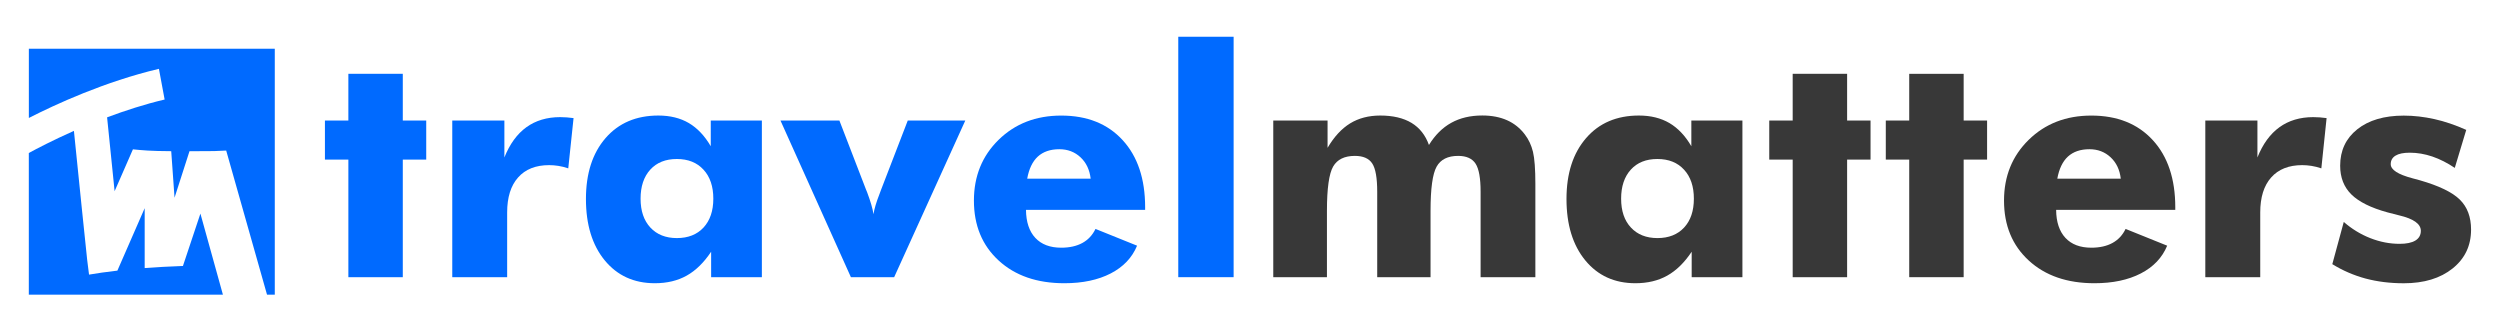
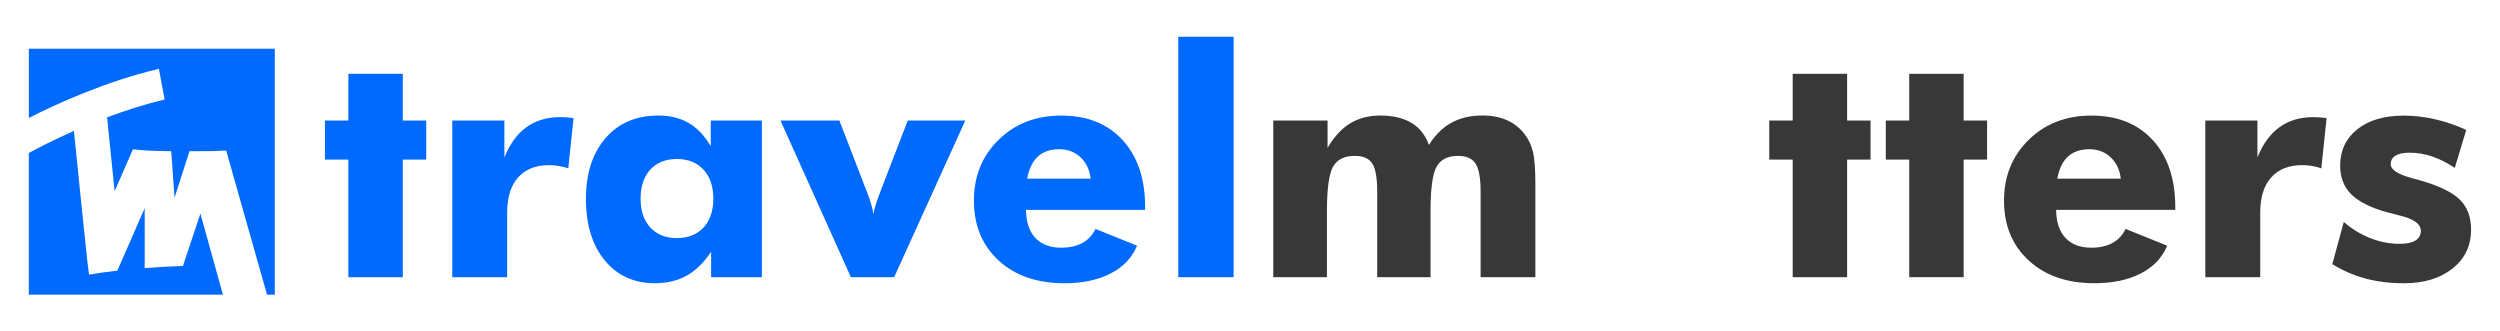
<svg xmlns="http://www.w3.org/2000/svg" version="1.1" id="Layer_1" x="0px" y="0px" viewBox="0 0 595.28 78.92" style="enable-background:new 0 0 595.28 78.92;" xml:space="preserve">
  <style type="text/css">
	.st0{fill:#006AFF;}
	.st1{fill:#383838;}
</style>
  <g>
    <g>
      <g>
        <path class="st0" d="M82.95,66V38h-5.58V28.7h5.58V17.58h12.96V28.7h5.58V38h-5.58V66H82.95z" />
        <path class="st0" d="M107.69,66V28.7h12.41v8.79c1.28-3.2,3.03-5.6,5.24-7.2c2.22-1.6,4.9-2.4,8.05-2.4     c0.52,0,1.04,0.02,1.57,0.06c0.53,0.04,1.06,0.09,1.61,0.17l-1.26,11.97c-0.79-0.27-1.56-0.47-2.33-0.59s-1.5-0.18-2.22-0.18     c-3.2,0-5.67,0.98-7.4,2.94c-1.74,1.96-2.6,4.73-2.6,8.33V66H107.69z" />
        <path class="st0" d="M181.41,28.7V66h-12.08v-6.06c-1.72,2.58-3.66,4.48-5.82,5.69s-4.68,1.81-7.59,1.81     c-4.97,0-8.95-1.82-11.93-5.45c-2.98-3.63-4.47-8.5-4.47-14.61c0-6.08,1.56-10.91,4.67-14.5c3.11-3.58,7.31-5.37,12.57-5.37     c2.81,0,5.23,0.6,7.26,1.79c2.03,1.2,3.77,3.03,5.22,5.52V28.7H181.41z M169.85,47.31c0-2.9-0.77-5.21-2.33-6.9     c-1.55-1.7-3.67-2.55-6.35-2.55s-4.79,0.84-6.33,2.53c-1.54,1.69-2.31,4-2.31,6.92c0,2.91,0.78,5.2,2.33,6.87     c1.55,1.67,3.66,2.51,6.31,2.51c2.68,0,4.8-0.84,6.35-2.51C169.07,52.5,169.85,50.22,169.85,47.31z" />
        <path class="st0" d="M202.61,66l-16.77-37.3h14.03l6.35,16.47c0.07,0.17,0.16,0.38,0.26,0.63c0.81,2.17,1.32,3.9,1.51,5.21     c0.17-1.21,0.65-2.82,1.44-4.84c0.17-0.44,0.3-0.77,0.37-1l6.35-16.47h13.7L212.91,66H202.61z" />
        <path class="st0" d="M272.66,49.97H244.3c0.03,2.88,0.76,5.1,2.22,6.67c1.45,1.56,3.51,2.34,6.17,2.34     c1.99,0,3.67-0.38,5.04-1.13c1.37-0.75,2.41-1.87,3.12-3.34l9.9,3.99c-1.18,2.86-3.28,5.06-6.28,6.61     c-3.01,1.55-6.68,2.33-11.04,2.33c-6.5,0-11.71-1.8-15.64-5.41c-3.93-3.61-5.89-8.36-5.89-14.27c0-5.81,1.96-10.64,5.89-14.48     c3.93-3.84,8.89-5.76,14.9-5.76c6.18,0,11.05,1.95,14.62,5.84c3.57,3.89,5.36,9.22,5.36,15.99V49.97z M259.7,42.54     c-0.25-2.12-1.05-3.81-2.42-5.09c-1.37-1.28-3.05-1.92-5.04-1.92c-2.14,0-3.85,0.59-5.12,1.75c-1.27,1.17-2.11,2.93-2.53,5.26     H259.7z" />
-         <path class="st0" d="M280.56,66V8.75h13.18V66H280.56z" />
+         <path class="st0" d="M280.56,66V8.75h13.18V66z" />
        <path class="st1" d="M352.55,66V45.65c0-3.23-0.4-5.45-1.2-6.68c-0.8-1.23-2.19-1.85-4.15-1.85c-2.46,0-4.17,0.85-5.13,2.57     s-1.44,5.21-1.44,10.51V66h-12.7V45.65c0-3.27-0.39-5.51-1.18-6.72s-2.17-1.81-4.14-1.81c-2.46,0-4.19,0.84-5.17,2.53     c-0.98,1.69-1.48,5.2-1.48,10.55V66h-12.78V28.7h12.93v6.5c1.55-2.63,3.34-4.57,5.37-5.82c2.03-1.24,4.42-1.87,7.18-1.87     c3.03,0,5.51,0.59,7.44,1.75c1.93,1.17,3.32,2.93,4.15,5.26c1.45-2.36,3.23-4.13,5.32-5.28c2.09-1.16,4.55-1.74,7.39-1.74     c2.24,0,4.2,0.38,5.89,1.13c1.68,0.75,3.1,1.88,4.23,3.38c0.91,1.18,1.55,2.56,1.94,4.14c0.38,1.58,0.57,4.14,0.57,7.68v0.81V66     H352.55z" />
-         <path class="st1" d="M414.89,28.7V66h-12.08v-6.06c-1.72,2.58-3.66,4.48-5.82,5.69c-2.16,1.21-4.68,1.81-7.59,1.81     c-4.97,0-8.95-1.82-11.93-5.45c-2.98-3.63-4.47-8.5-4.47-14.61c0-6.08,1.56-10.91,4.67-14.5s7.31-5.37,12.58-5.37     c2.81,0,5.22,0.6,7.26,1.79c2.03,1.2,3.77,3.03,5.22,5.52V28.7H414.89z M403.33,47.31c0-2.9-0.77-5.21-2.33-6.9     c-1.55-1.7-3.67-2.55-6.35-2.55c-2.69,0-4.8,0.84-6.33,2.53c-1.54,1.69-2.31,4-2.31,6.92c0,2.91,0.77,5.2,2.33,6.87     c1.55,1.67,3.66,2.51,6.32,2.51c2.68,0,4.8-0.84,6.35-2.51C402.56,52.5,403.33,50.22,403.33,47.31z" />
        <path class="st1" d="M426.86,66V38h-5.58V28.7h5.58V17.58h12.96V28.7h5.58V38h-5.58V66H426.86z" />
        <path class="st1" d="M454.61,66V38h-5.58V28.7h5.58V17.58h12.96V28.7h5.58V38h-5.58V66H454.61z" />
        <path class="st1" d="M517.95,49.97h-28.36c0.02,2.88,0.76,5.1,2.21,6.67c1.45,1.56,3.51,2.34,6.17,2.34     c1.99,0,3.68-0.38,5.04-1.13c1.37-0.75,2.41-1.87,3.12-3.34l9.9,3.99c-1.18,2.86-3.27,5.06-6.28,6.61     c-3,1.55-6.68,2.33-11.04,2.33c-6.5,0-11.71-1.8-15.64-5.41c-3.93-3.61-5.89-8.36-5.89-14.27c0-5.81,1.96-10.64,5.89-14.48     c3.93-3.84,8.89-5.76,14.9-5.76c6.18,0,11.05,1.95,14.63,5.84c3.57,3.89,5.36,9.22,5.36,15.99V49.97z M504.98,42.54     c-0.24-2.12-1.05-3.81-2.42-5.09c-1.37-1.28-3.05-1.92-5.04-1.92c-2.14,0-3.85,0.59-5.12,1.75c-1.27,1.17-2.11,2.93-2.53,5.26     H504.98z" />
        <path class="st1" d="M525.11,66V28.7h12.41v8.79c1.28-3.2,3.03-5.6,5.25-7.2c2.21-1.6,4.9-2.4,8.05-2.4     c0.52,0,1.04,0.02,1.57,0.06c0.53,0.04,1.06,0.09,1.6,0.17l-1.25,11.97c-0.79-0.27-1.57-0.47-2.33-0.59     c-0.76-0.12-1.5-0.18-2.22-0.18c-3.2,0-5.67,0.98-7.4,2.94c-1.74,1.96-2.6,4.73-2.6,8.33V66H525.11z" />
        <path class="st1" d="M555.35,62.9l2.73-10.05c1.92,1.67,4.03,2.96,6.33,3.86c2.3,0.9,4.62,1.35,6.96,1.35     c1.65,0,2.9-0.26,3.77-0.79c0.86-0.53,1.29-1.3,1.29-2.31c0-1.65-1.74-2.88-5.21-3.69c-1.13-0.27-2.04-0.51-2.73-0.7     c-3.94-1.08-6.8-2.5-8.59-4.26c-1.79-1.76-2.68-4.05-2.68-6.85c0-3.62,1.36-6.51,4.08-8.68c2.72-2.16,6.41-3.25,11.06-3.25     c2.39,0,4.82,0.28,7.29,0.83s5,1.41,7.59,2.57l-2.73,9.05c-1.75-1.18-3.52-2.08-5.32-2.7c-1.8-0.61-3.59-0.92-5.39-0.92     c-1.5,0-2.64,0.23-3.4,0.7c-0.76,0.47-1.14,1.14-1.14,2.03c0,1.33,1.72,2.45,5.17,3.36c0.79,0.22,1.38,0.38,1.77,0.48     c4.55,1.31,7.72,2.84,9.51,4.6c1.79,1.76,2.68,4.14,2.68,7.14c0,3.82-1.46,6.9-4.39,9.25s-6.81,3.53-11.63,3.53     c-3.28,0-6.32-0.38-9.12-1.13C560.45,65.56,557.82,64.42,555.35,62.9z" />
      </g>
    </g>
    <g>
      <path class="st0" d="M47.72,50.86l-4.16,12.47c-3.35,0.12-6.38,0.29-9.11,0.5V49.57l-6.5,14.87c-2.64,0.3-4.88,0.63-6.75,0.95    l-0.44-3.49c-0.16-1.28-2.17-21-3.16-30.73l-0.12,0.05c-4.95,2.2-8.74,4.19-10.62,5.21v33.74h46.22L47.72,50.86z" />
      <path class="st0" d="M36.15,11.61H6.87v16.48c6.34-3.24,18.07-8.65,30.97-11.7l1.36,7.31c-4.8,1.13-9.45,2.65-13.7,4.24    c0.59,5.81,1.15,11.33,1.79,17.59l4.36-9.97c2.37,0.23,4.02,0.41,9.12,0.44l0.79,11.08l3.56-11.07c7.7-0.01,5.15-0.03,8.74-0.16    l9.72,34.31h1.85V11.61H36.15z" />
    </g>
  </g>
</svg>